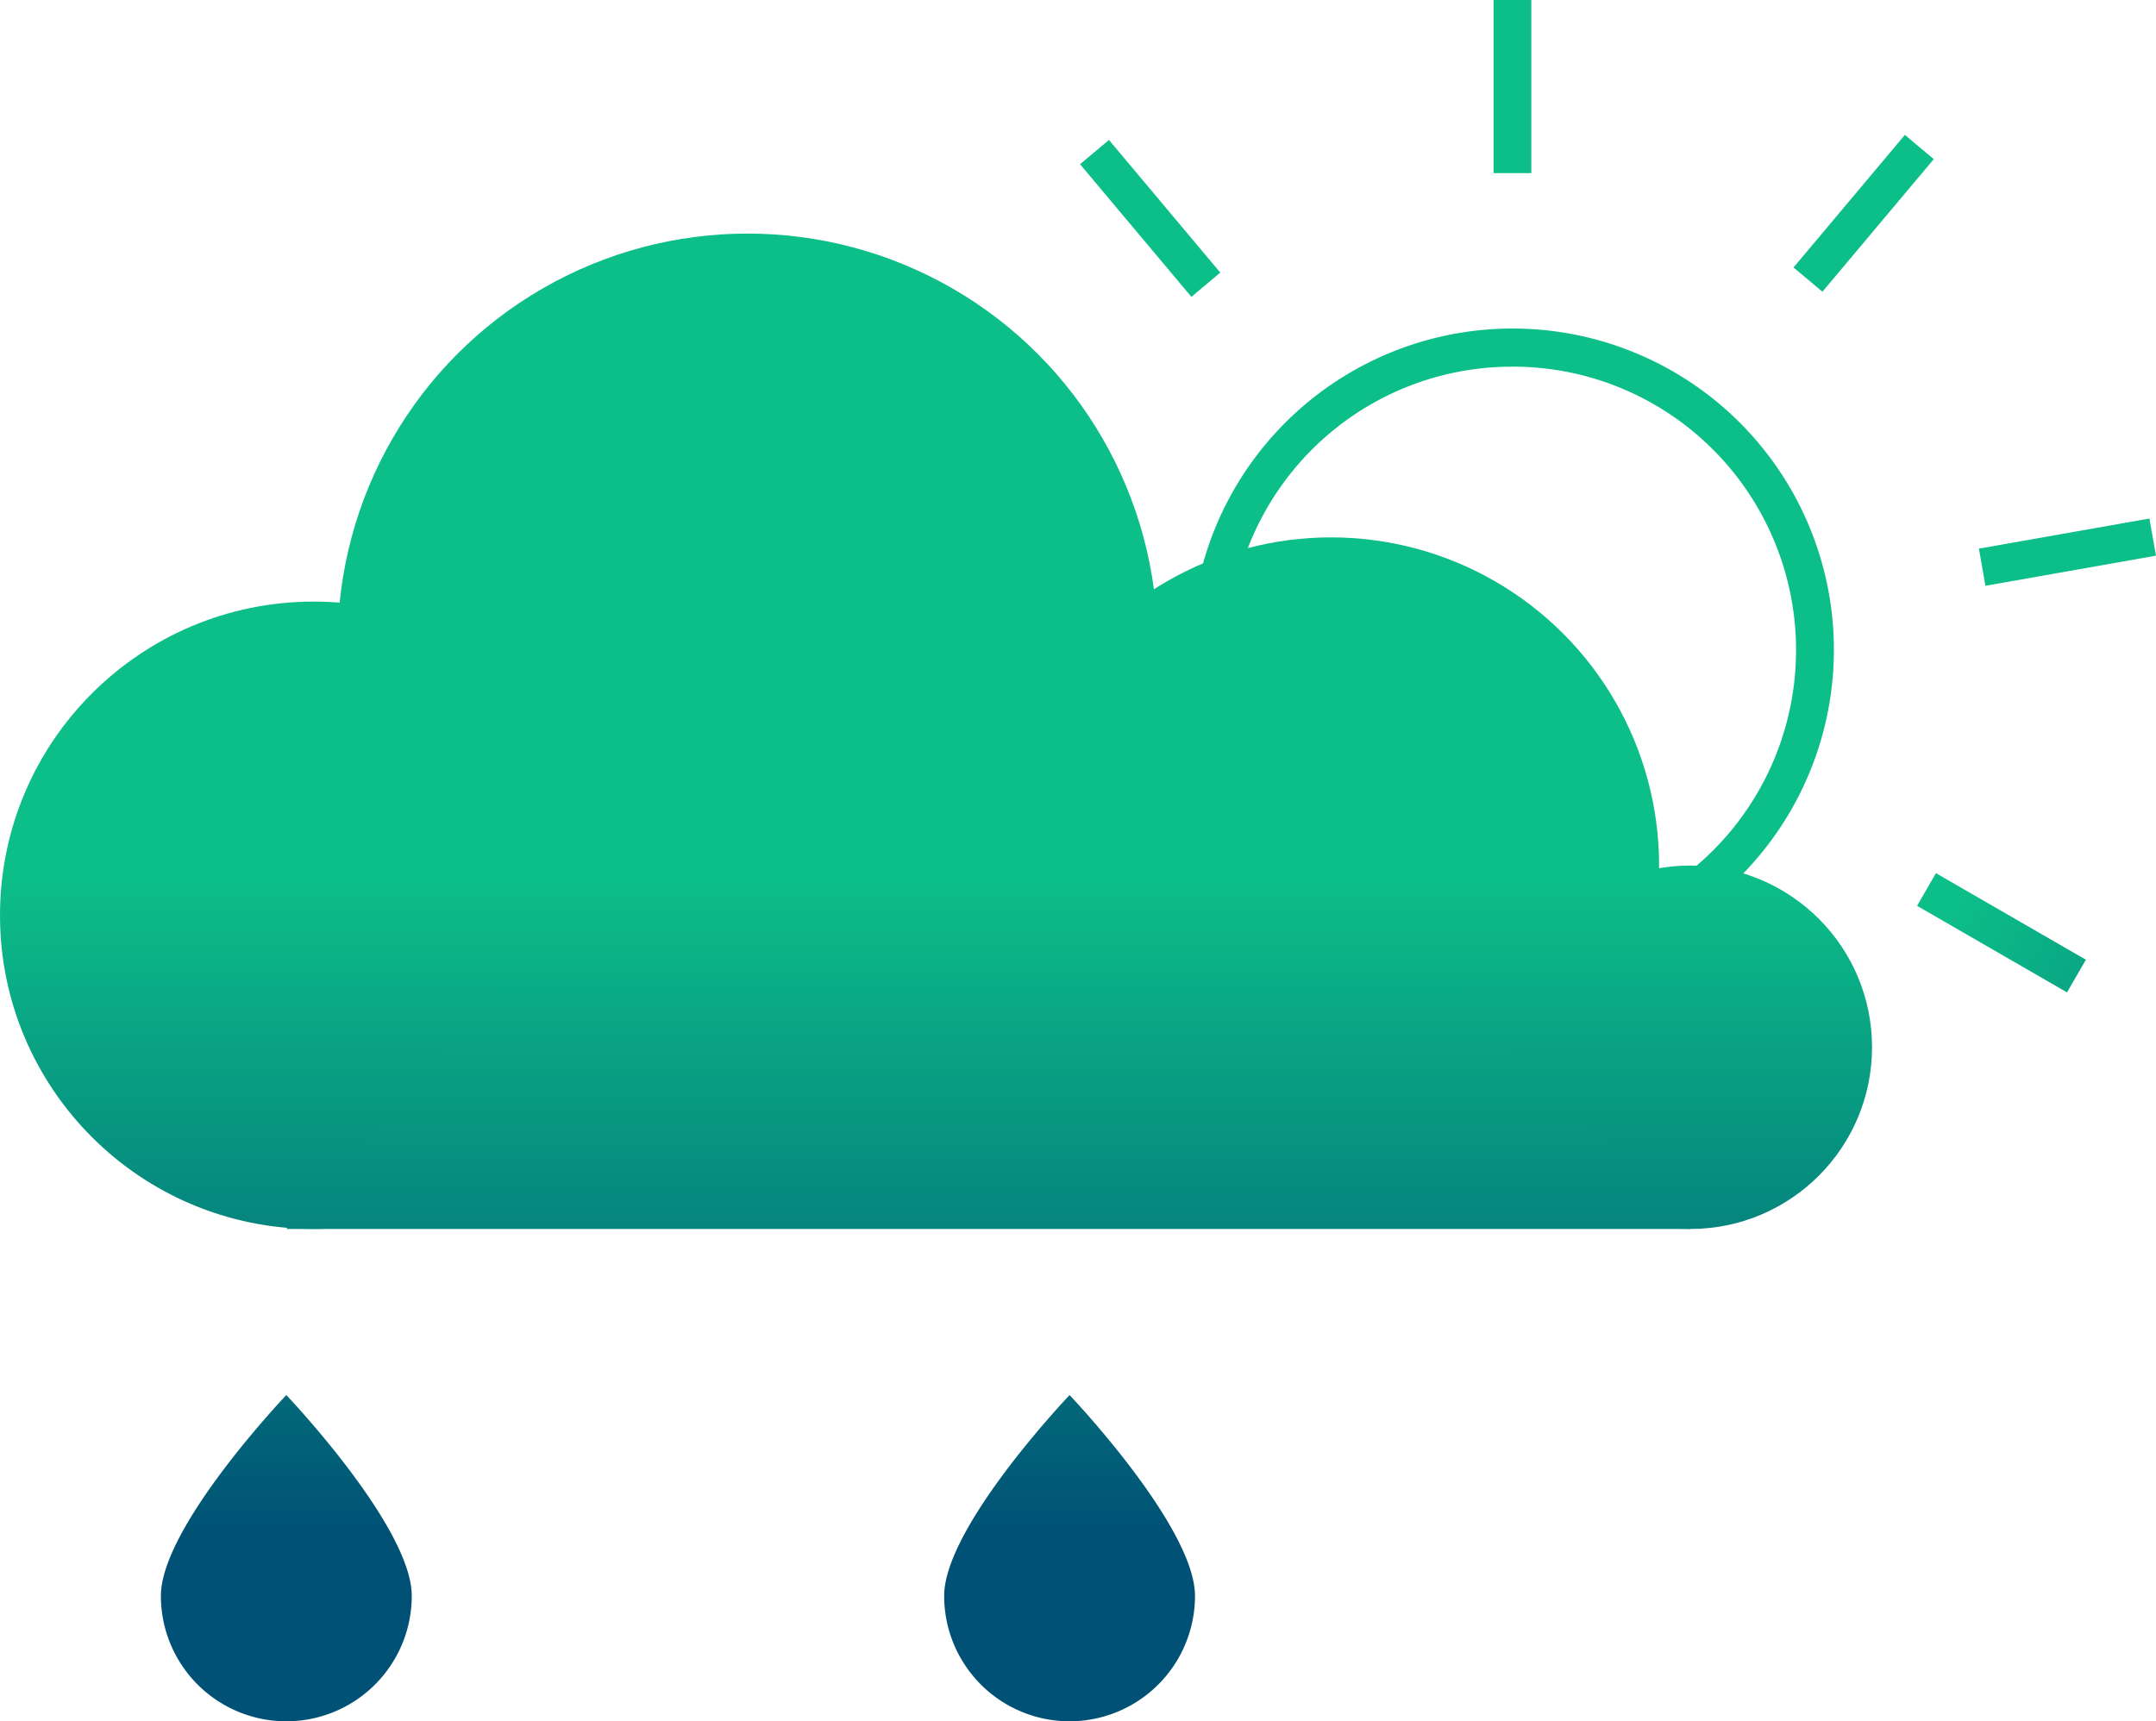
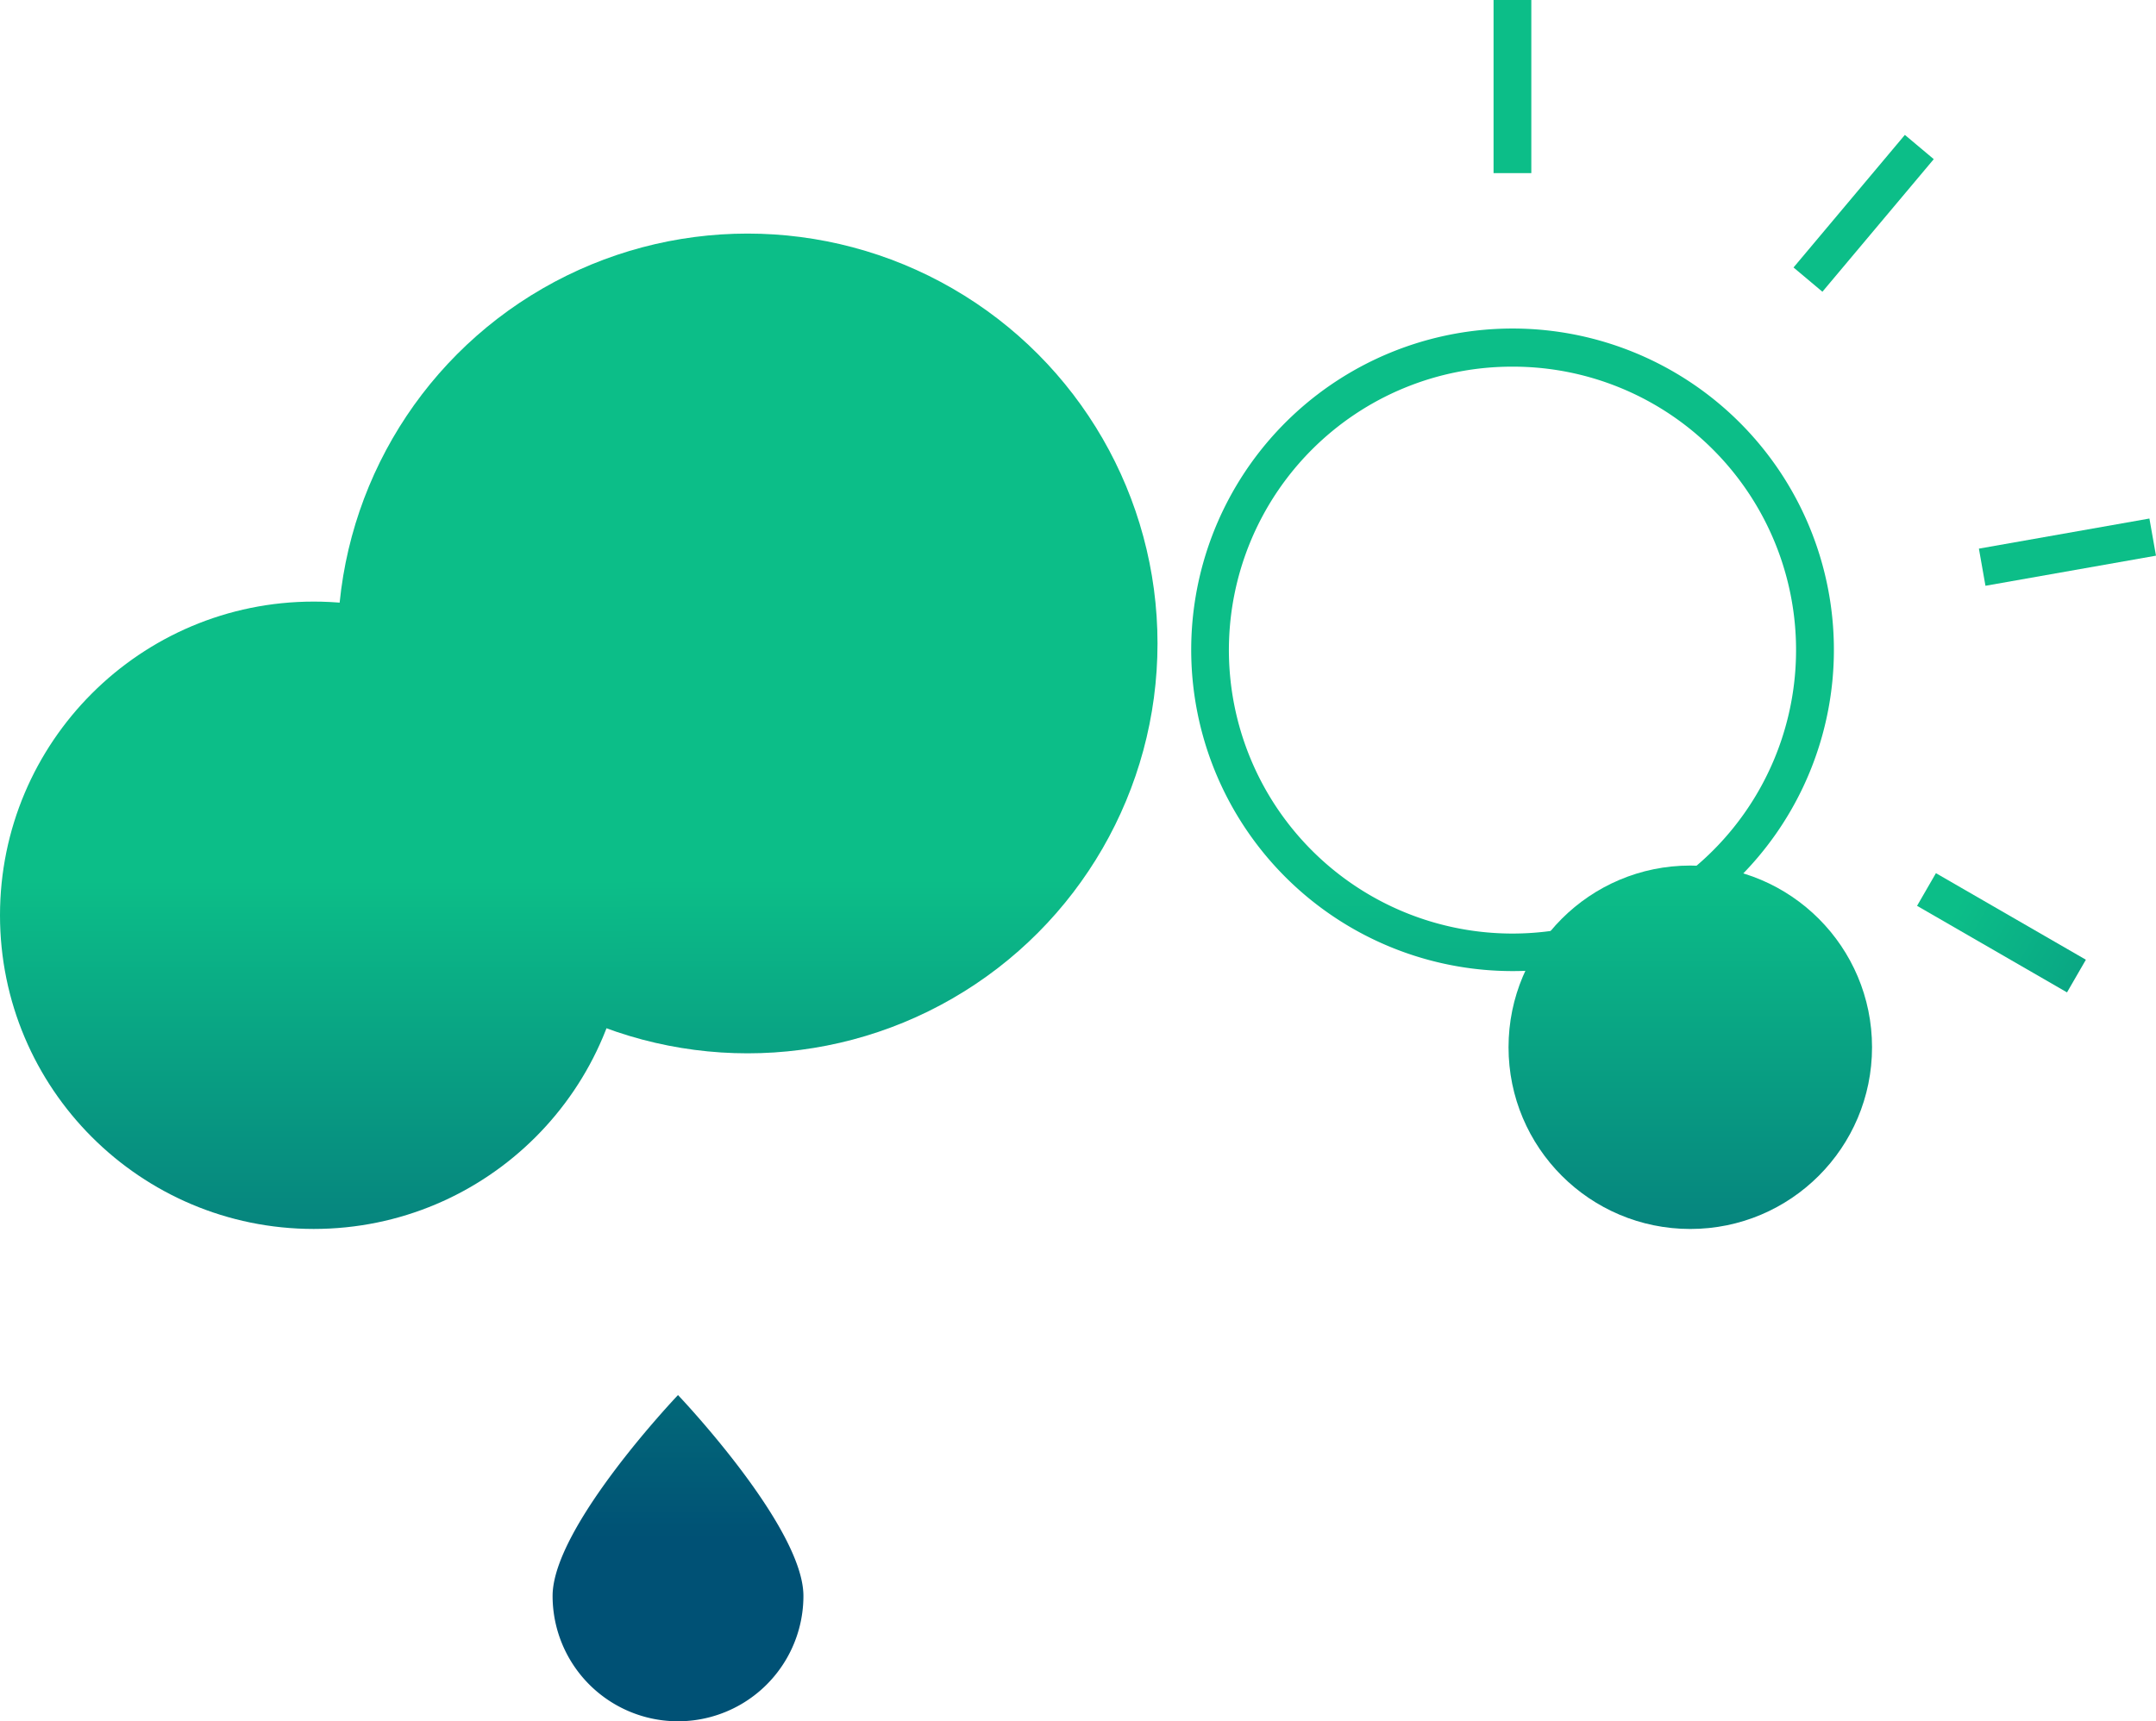
<svg xmlns="http://www.w3.org/2000/svg" xmlns:xlink="http://www.w3.org/1999/xlink" viewBox="0 0 67.201 53.662">
  <defs>
    <linearGradient id="linear-gradient" x1=".5" x2=".5" y1="1.593" y2=".788" gradientUnits="objectBoundingBox">
      <stop offset="0" stop-color="#005175" />
      <stop offset="1" stop-color="#0cbe88" />
    </linearGradient>
    <linearGradient xlink:href="#linear-gradient" id="linear-gradient-2" x1=".5" x2=".5" y1="1.495" y2=".443" />
    <linearGradient xlink:href="#linear-gradient" id="linear-gradient-3" x1=".5" x2=".5" y1="1.528" y2=".521" />
    <linearGradient xlink:href="#linear-gradient" id="linear-gradient-4" x1=".5" x2=".5" y1="1.855" y2=".038" />
    <linearGradient xlink:href="#linear-gradient" id="linear-gradient-5" x1=".5" x2=".5" y1="1.419" y2=".529" />
    <linearGradient xlink:href="#linear-gradient" id="linear-gradient-6" x1=".5" x2=".5" y1="1.886" y2=".857" />
    <linearGradient xlink:href="#linear-gradient" id="linear-gradient-7" x1=".5" x2=".5" y1="8.894" y2="5.08" />
    <linearGradient xlink:href="#linear-gradient" id="linear-gradient-8" x1=".5" x2=".5" y1="8.132" y2="4.318" />
    <linearGradient xlink:href="#linear-gradient" id="linear-gradient-9" x1=".5" x2=".5" y1="4.012" y2=".198" />
    <linearGradient xlink:href="#linear-gradient" id="linear-gradient-10" x1=".5" x2=".5" y1="26.672" y2="9.173" />
    <linearGradient xlink:href="#linear-gradient" id="linear-gradient-11" x1=".5" x2=".5" y1="35.52" y2="18.02" />
    <linearGradient xlink:href="#linear-gradient" id="linear-gradient-12" x1=".5" x2=".5" y1=".444" y2="-1.581" />
    <style>
      .cls-12{fill:url(#linear-gradient-12)}
    </style>
  </defs>
  <g id="Group_89" data-name="Group 89" transform="translate(-1576.766 -480.839)">
    <g id="Group_75" data-name="Group 75">
      <circle id="Ellipse_33" cx="12.778" cy="12.778" r="12.778" fill="url(#linear-gradient)" data-name="Ellipse 33" transform="translate(1587.289 488.121)" />
    </g>
    <g id="Group_76" data-name="Group 76">
      <circle id="Ellipse_34" cx="9.779" cy="9.779" r="9.779" fill="url(#linear-gradient-2)" data-name="Ellipse 34" transform="translate(1576.766 499.594)" />
    </g>
    <g id="Group_77" data-name="Group 77">
-       <circle id="Ellipse_35" cx="10.226" cy="10.226" r="10.226" fill="url(#linear-gradient-3)" data-name="Ellipse 35" transform="translate(1608.027 497.592)" />
-     </g>
+       </g>
    <g id="Group_78" data-name="Group 78">
      <circle id="Ellipse_36" cx="5.665" cy="5.665" r="5.665" fill="url(#linear-gradient-4)" data-name="Ellipse 36" transform="translate(1623.786 507.823)" />
    </g>
    <g id="Group_79" data-name="Group 79">
-       <path id="Path_23" fill="url(#linear-gradient-5)" d="M1585.694 519.152h43.756l-23.115-23.115Z" data-name="Path 23" />
-     </g>
+       </g>
    <g id="Group_80" data-name="Group 80">
      <path id="Path_24" fill="url(#linear-gradient-6)" d="M1623.909 511.113a10.016 10.016 0 1 1 7.08-2.929 9.983 9.983 0 0 1-7.08 2.929Zm0-18.843a8.81 8.81 0 0 0-6.25 2.584 8.839 8.839 0 1 0 12.5 0 8.81 8.81 0 0 0-6.25-2.584Z" data-name="Path 24" />
    </g>
    <g id="Group_81" data-name="Group 81">
      <path id="Rectangle_22" fill="url(#linear-gradient-7)" d="M0 0h1.177v5.397H0z" data-name="Rectangle 22" transform="translate(1623.319 480.839)" />
    </g>
    <g id="Group_82" data-name="Group 82">
-       <path id="Rectangle_23" fill="url(#linear-gradient-8)" d="M0 0h1.176v5.398H0z" data-name="Rectangle 23" transform="rotate(-39.999 1472.813 -1969.392)" />
-     </g>
+       </g>
    <g id="Group_83" data-name="Group 83">
      <path id="Rectangle_24" fill="url(#linear-gradient-9)" d="M0 0h1.176v5.397H0z" data-name="Rectangle 24" transform="rotate(-60 1259.135 -1162.728)" />
    </g>
    <g id="Group_84" data-name="Group 84">
      <path id="Rectangle_25" fill="url(#linear-gradient-10)" d="M0 0h5.397v1.176H0z" data-name="Rectangle 25" transform="rotate(-10.014 3660.982 -9101.638)" />
    </g>
    <g id="Group_85" data-name="Group 85">
      <path id="Rectangle_26" fill="url(#linear-gradient-11)" d="M0 0h5.397v1.176H0z" data-name="Rectangle 26" transform="rotate(-49.98 1341.096 -1506.844)" />
    </g>
    <g id="Group_86" data-name="Group 86">
-       <path id="Path_25" d="M1589.6 530.592a3.909 3.909 0 0 1-7.819 0c0-2.159 3.909-6.261 3.909-6.261s3.91 4.102 3.91 6.261Z" class="cls-12" data-name="Path 25" />
-     </g>
+       </g>
    <g id="Group_87" data-name="Group 87">
      <path id="Path_26" d="M1601.808 530.592a3.909 3.909 0 1 1-7.818 0c0-2.159 3.909-6.261 3.909-6.261s3.909 4.102 3.909 6.261Z" class="cls-12" data-name="Path 26" />
    </g>
    <g id="Group_88" data-name="Group 88">
-       <path id="Path_27" d="M1614.013 530.592a3.909 3.909 0 1 1-7.818 0c0-2.159 3.909-6.261 3.909-6.261s3.909 4.102 3.909 6.261Z" class="cls-12" data-name="Path 27" />
-     </g>
+       </g>
  </g>
</svg>